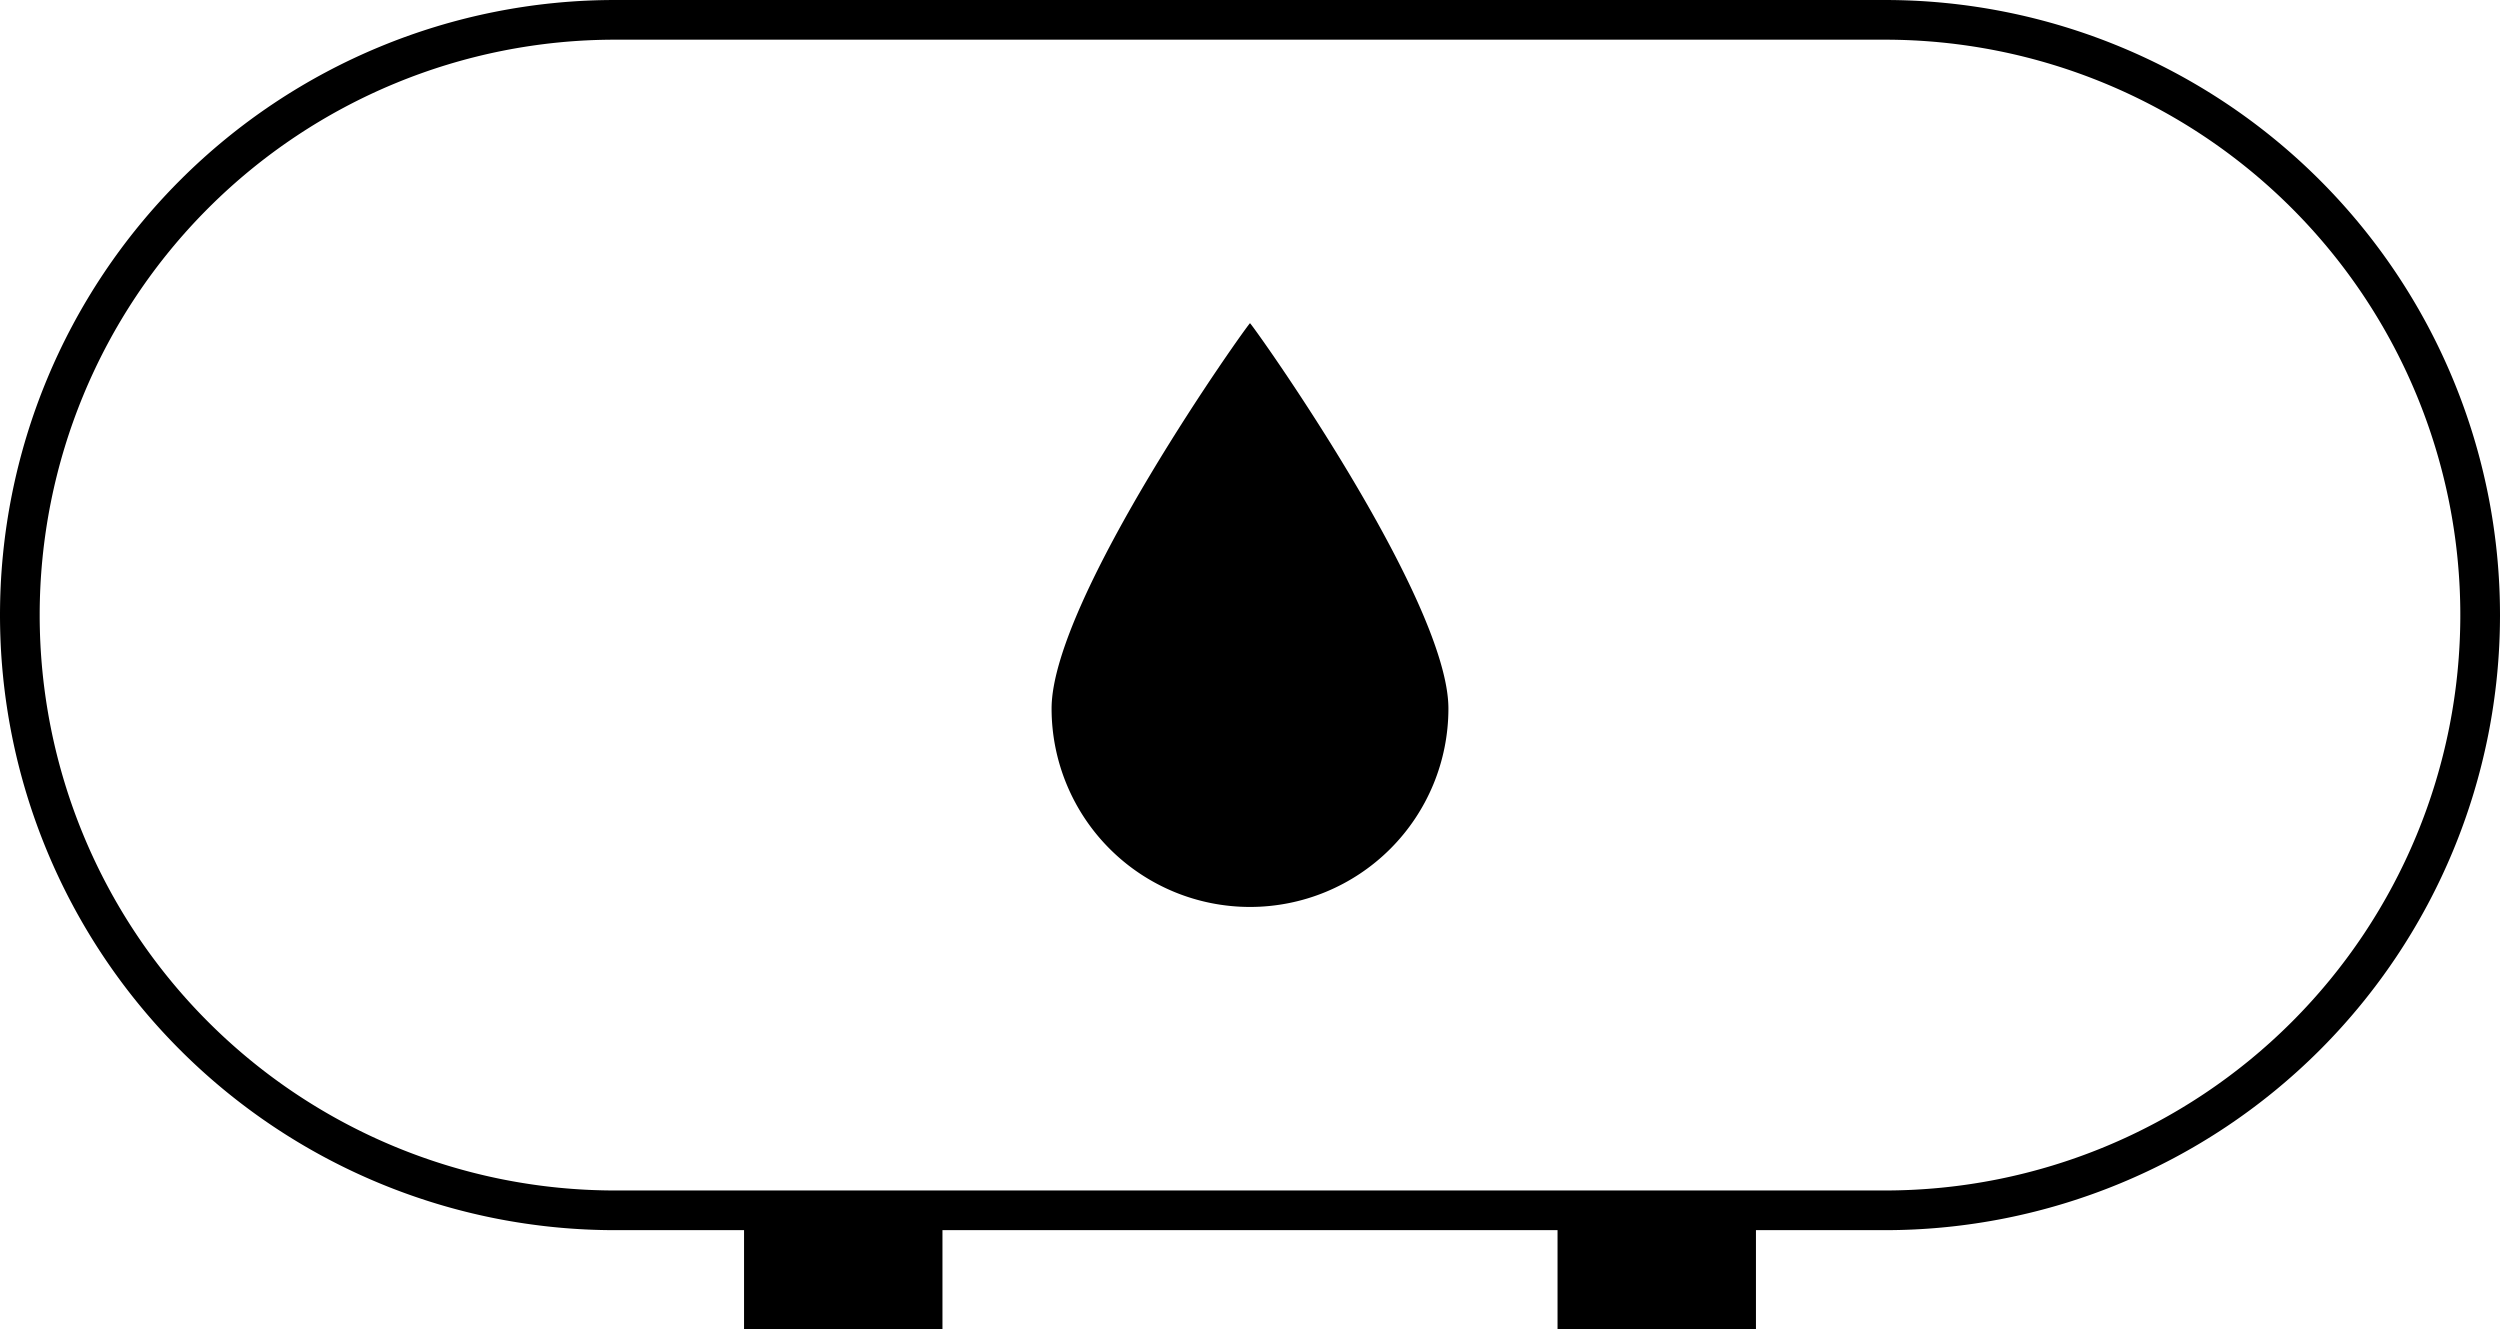
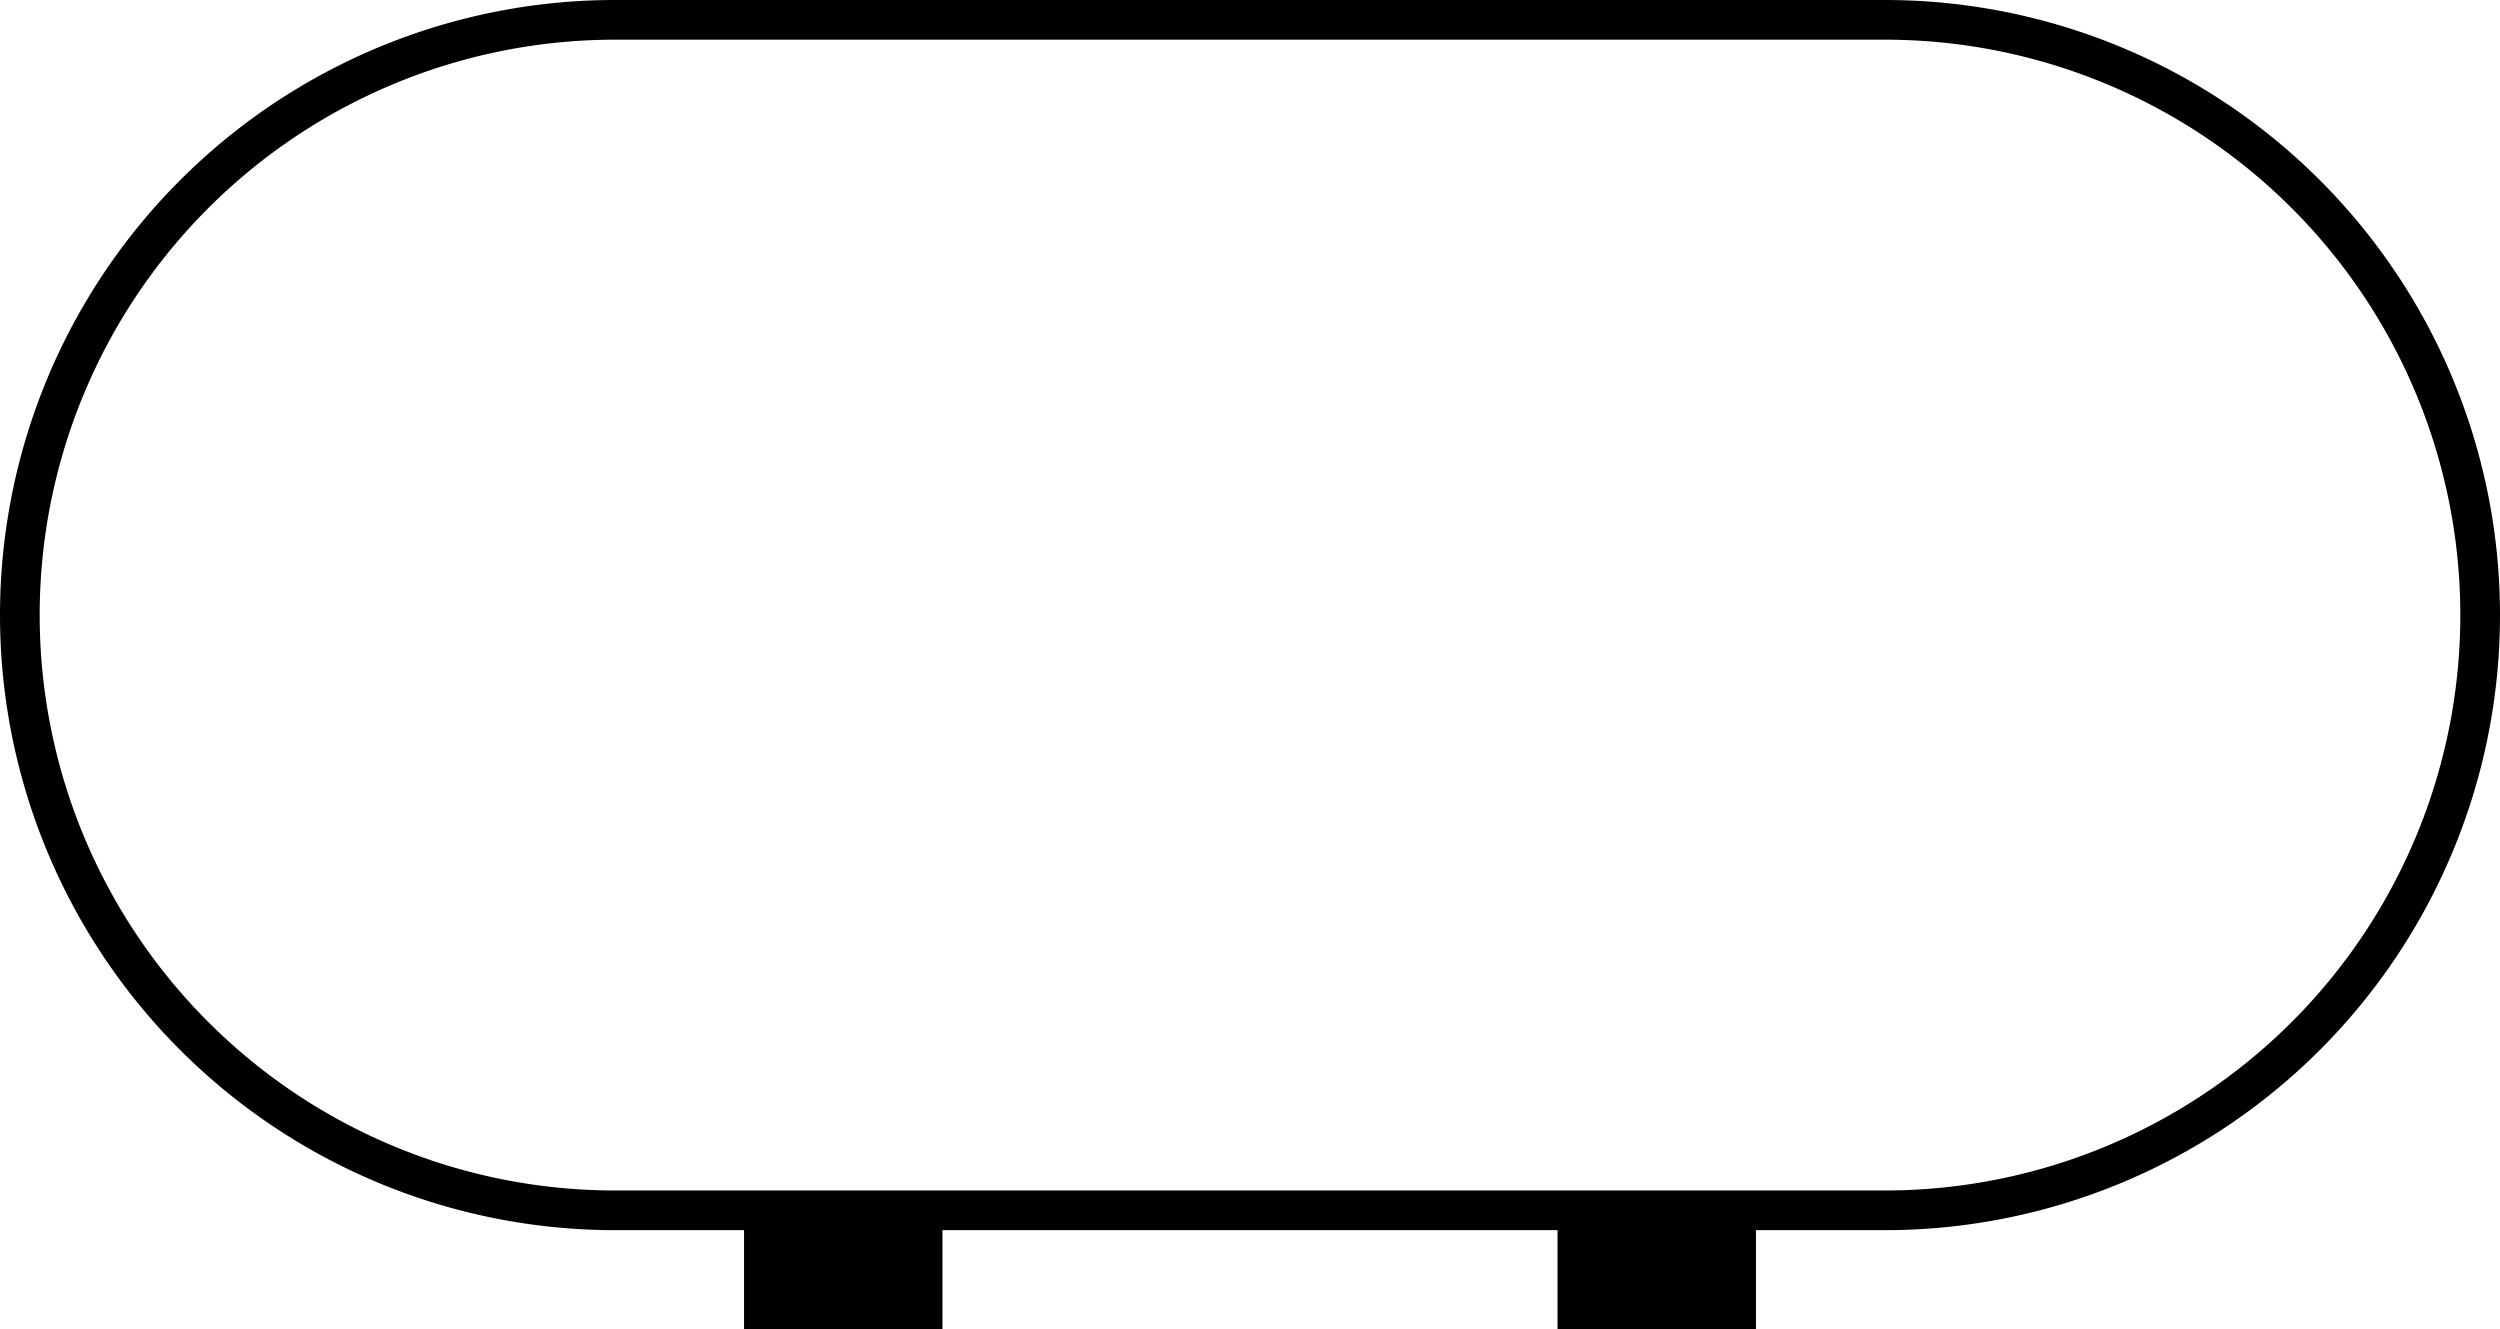
<svg xmlns="http://www.w3.org/2000/svg" id="Layer_1" data-name="Layer 1" viewBox="0 0 126 67">
  <title>tank</title>
-   <path d="M75,36.21a10,10,0,1,1-20,0c0-5.52,9.92-19.42,10-19.42S75,30.69,75,36.21Z" transform="translate(-2 -0.5)" />
  <path d="M97,.5H33a31,31,0,0,0,0,62h6.5v5h10v-5h31v5h10v-5H97a31,31,0,0,0,0-62Zm-64,2H97a29,29,0,0,1,0,58H33a29,29,0,0,1,0-58Z" transform="translate(-2 -0.5)" />
</svg>